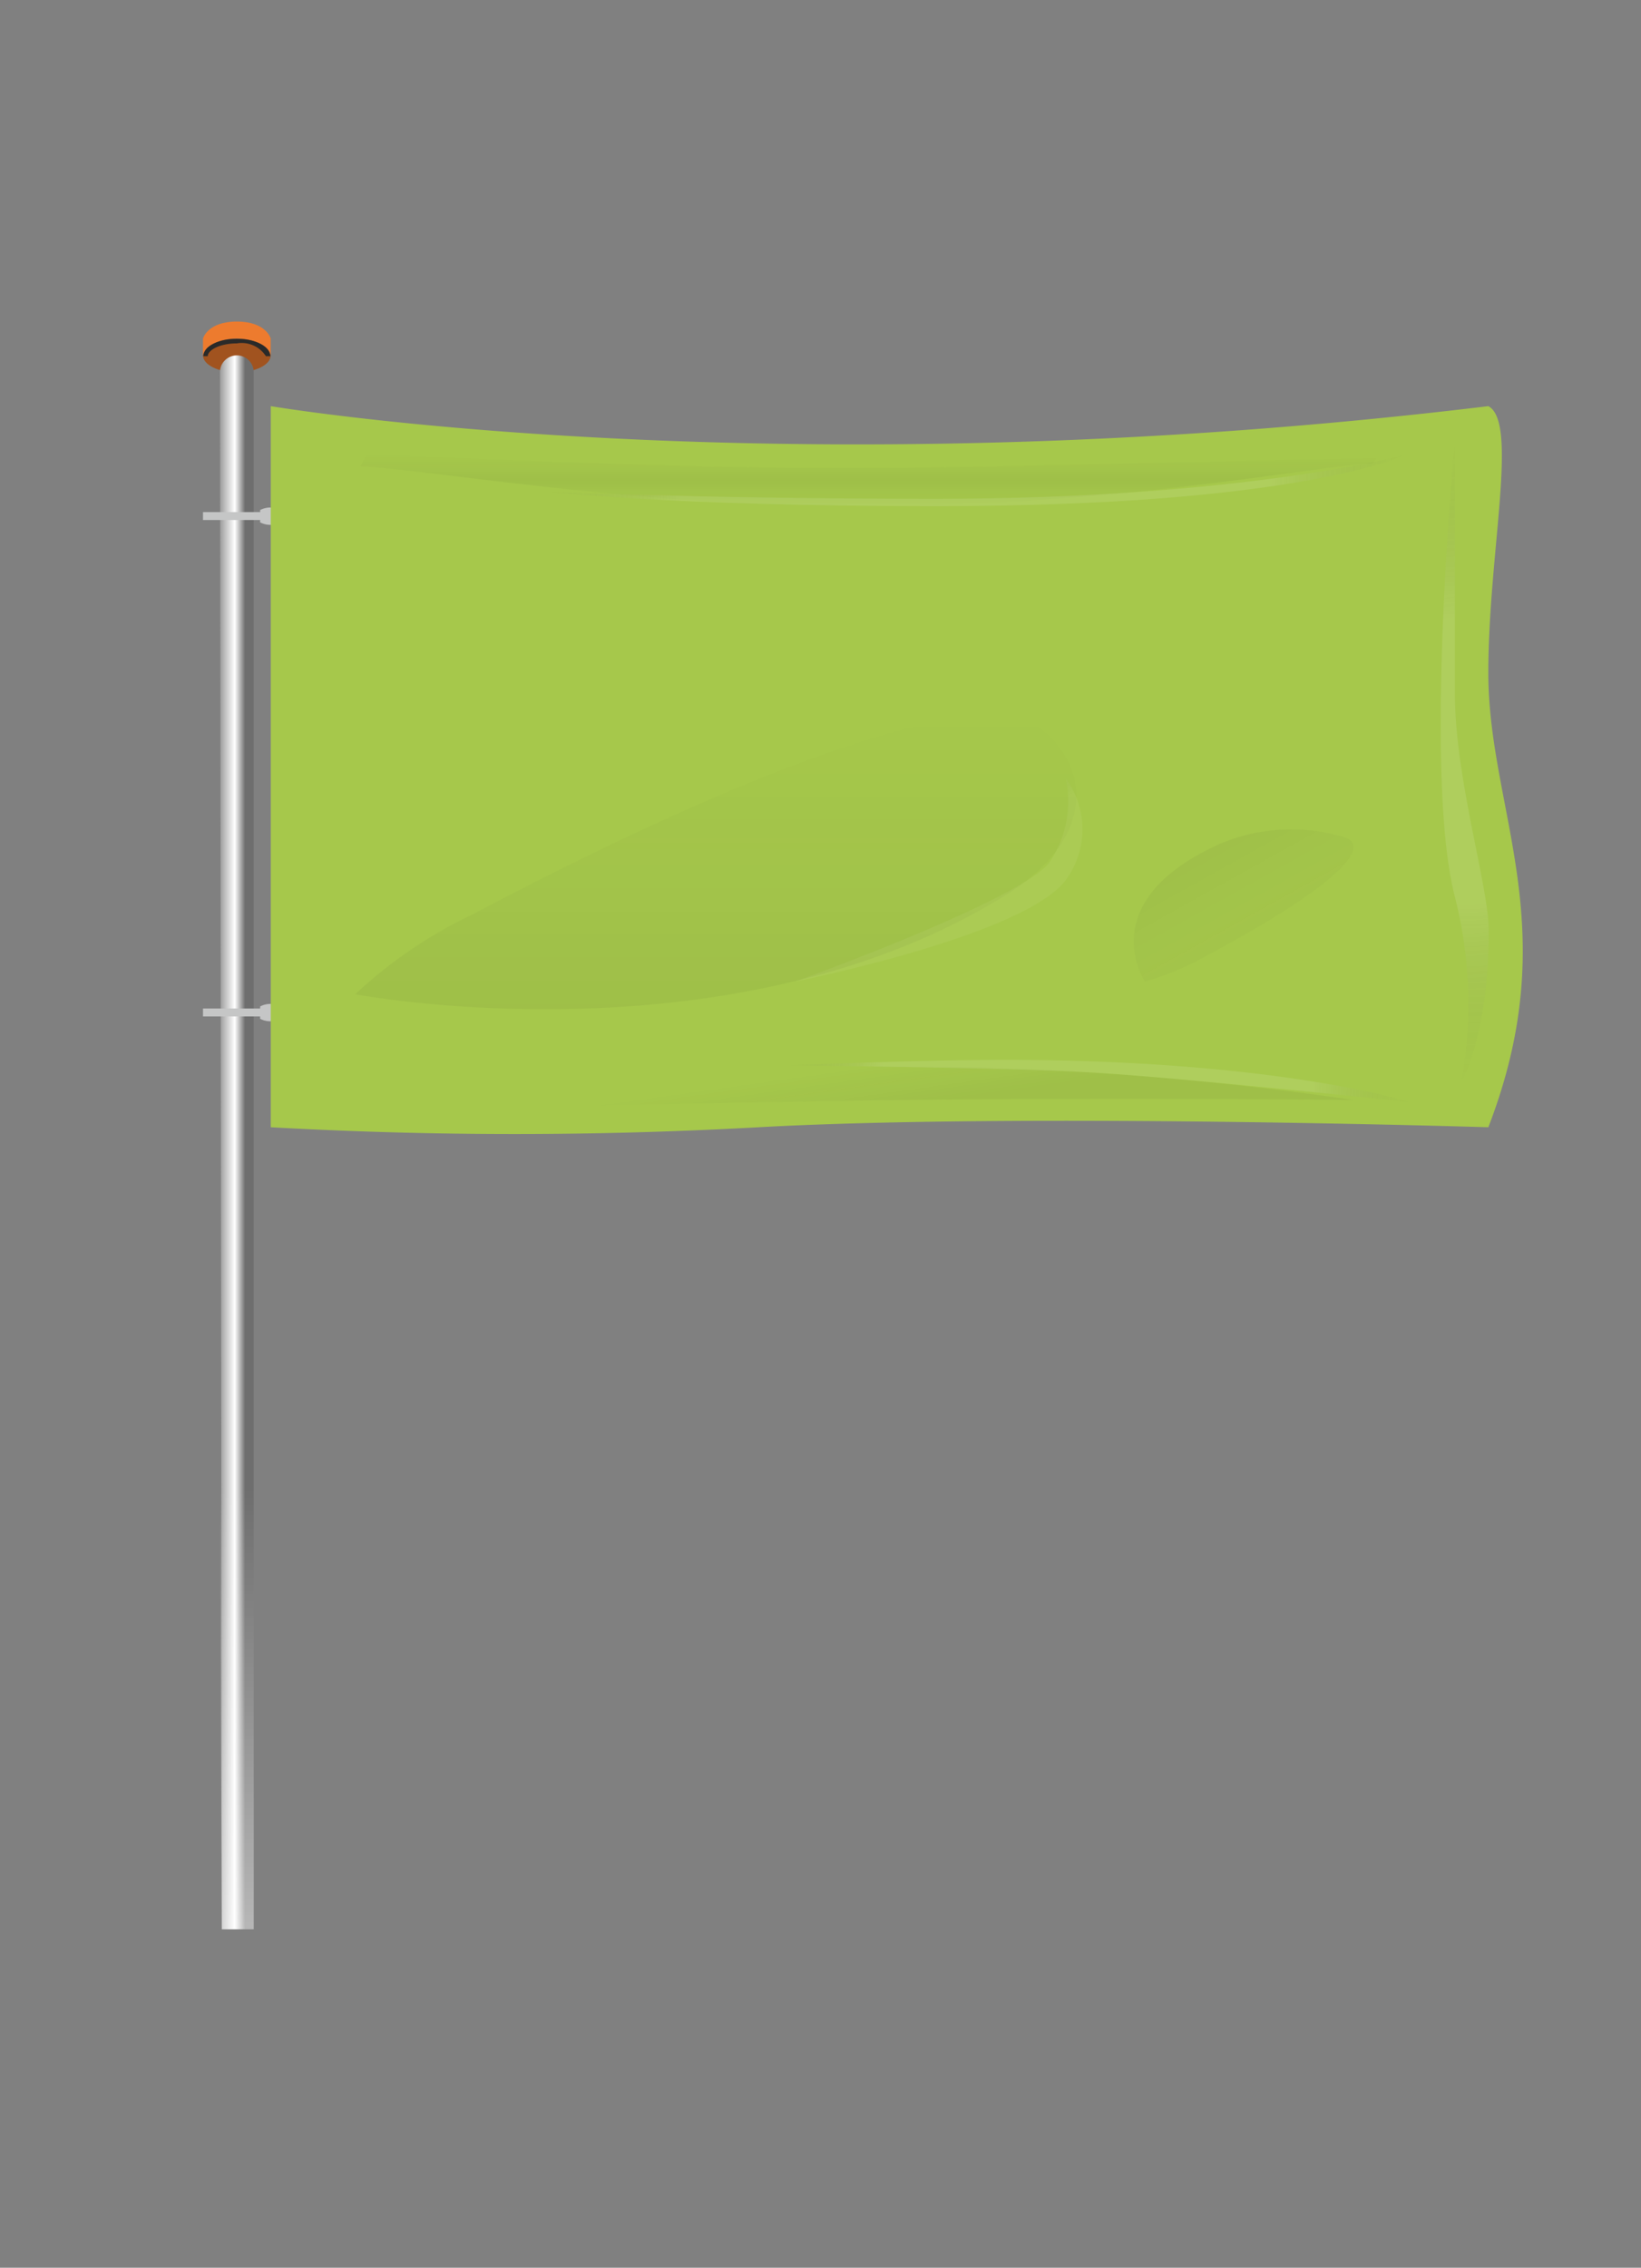
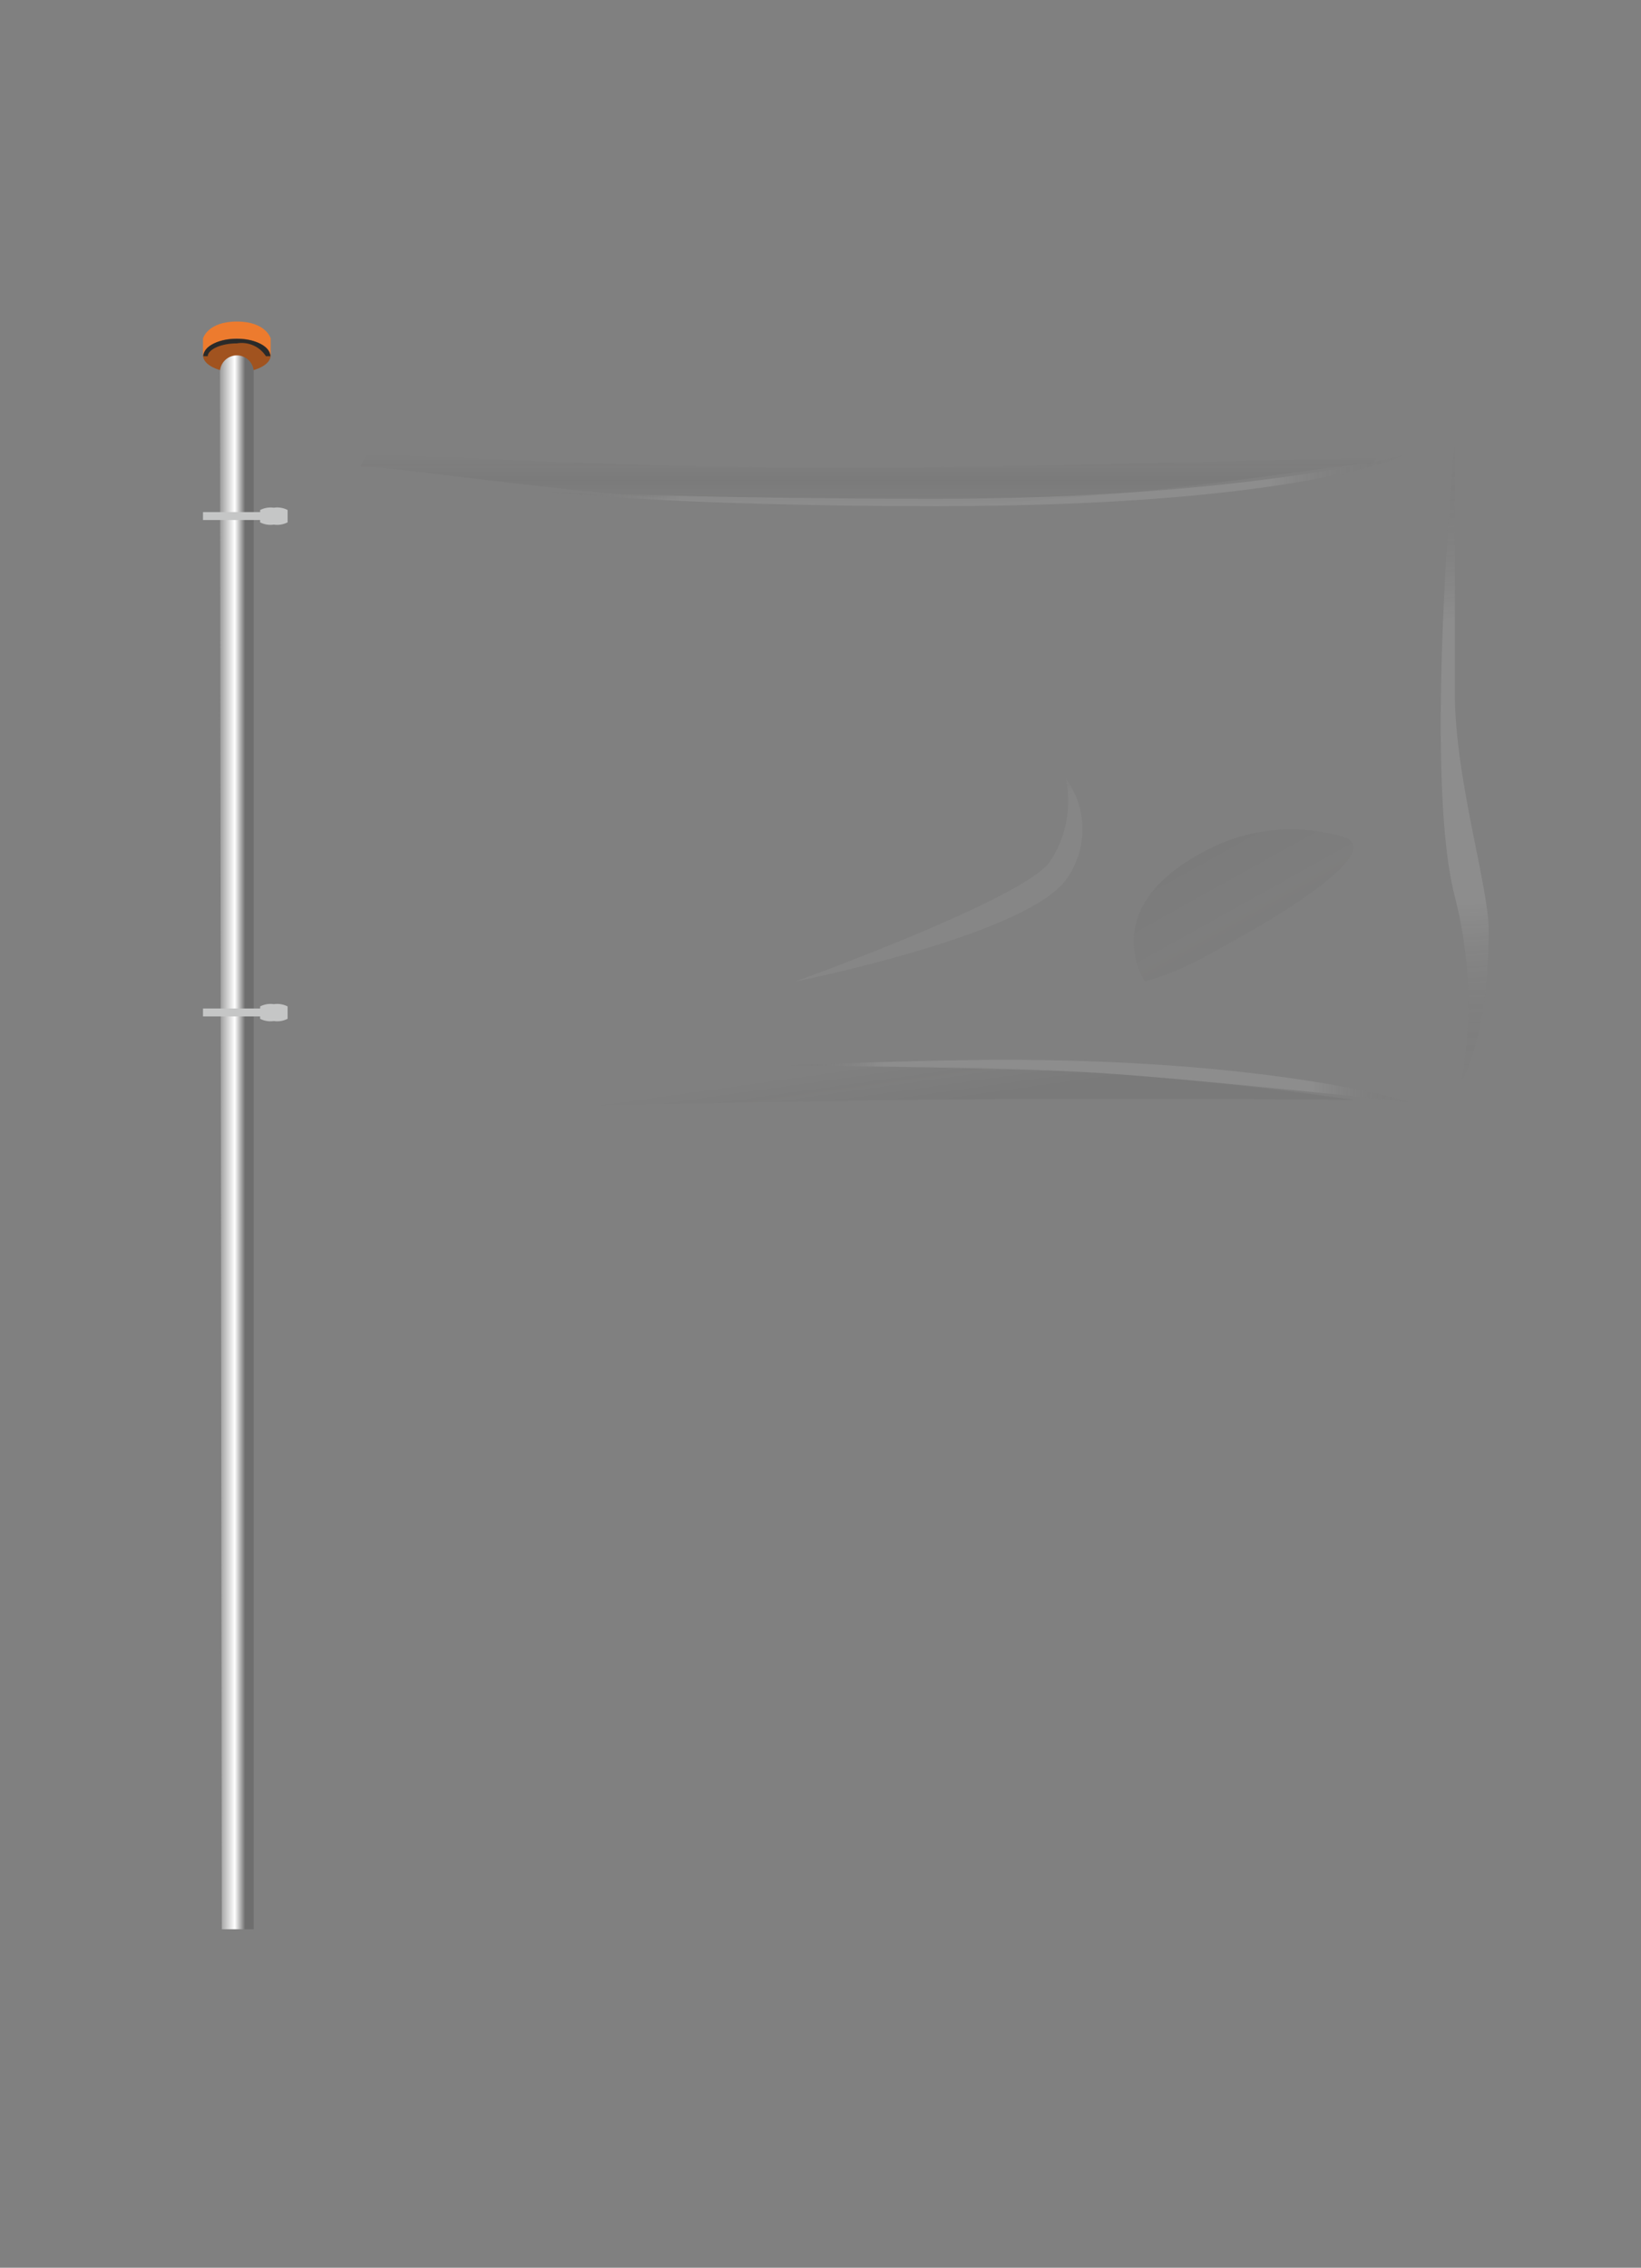
<svg xmlns="http://www.w3.org/2000/svg" xmlns:xlink="http://www.w3.org/1999/xlink" id="standaard_vlaggen" width="97" height="134" viewBox="0 0 97 134">
  <rect x="0" y="0" width="97" height="134" fill="#808080" stroke="none" />
  <defs>
    <style>
      .cls-1 {
        fill: #a1531f;
      }

      .cls-10, .cls-11, .cls-12, .cls-13, .cls-14, .cls-15, .cls-2, .cls-3, .cls-4, .cls-5, .cls-6, .cls-7, .cls-8, .cls-9 {
        fill-rule: evenodd;
      }

      .cls-2 {
        fill: url(#linear-gradient);
      }

      .cls-3 {
        opacity: 0.5;
        fill: url(#linear-gradient-2);
      }

      .cls-4 {
        fill: #ed7b2e;
      }

      .cls-5 {
        fill: #2a2a29;
      }

      .cls-6 {
        fill: #c5c6c6;
      }

      .cls-7 {
        fill: #A6C84B;
      }

      .cls-11, .cls-8, .cls-9 {
        opacity: 0.1;
      }

      .cls-8 {
        fill: url(#radial-gradient);
      }

      .cls-9 {
        fill: url(#radial-gradient-2);
      }

      .cls-10, .cls-12, .cls-13, .cls-14, .cls-15 {
        opacity: 0.05;
      }

      .cls-10 {
        fill: url(#linear-gradient-3);
      }

      .cls-11 {
        fill: url(#radial-gradient-3);
      }

      .cls-12 {
        fill: url(#linear-gradient-4);
      }

      .cls-13 {
        fill: url(#linear-gradient-5);
      }

      .cls-14 {
        fill: url(#linear-gradient-6);
      }

      .cls-15 {
        fill: url(#linear-gradient-7);
      }
    </style>
    <linearGradient id="linear-gradient" x1="13" y1="67.5" x2="15" y2="67.5" gradientUnits="userSpaceOnUse">
      <stop offset="0" stop-color="#9c9c9c" />
      <stop offset="0.438" stop-color="#fff" />
      <stop offset="0.746" stop-color="#6e6e6e" />
      <stop offset="1" stop-color="#6e6e6e" />
    </linearGradient>
    <linearGradient id="linear-gradient-2" x1="14" y1="114" x2="14" y2="88" gradientUnits="userSpaceOnUse">
      <stop offset="0" stop-color="#fff" />
      <stop offset="1" stop-color="#fff" stop-opacity="0" />
    </linearGradient>
    <radialGradient id="radial-gradient" cx="86.578" cy="44.984" r="18.984" gradientUnits="userSpaceOnUse">
      <stop offset="0" stop-color="#fff" />
      <stop offset="0.449" stop-color="#fff" />
      <stop offset="1" stop-color="#181716" stop-opacity="0" />
    </radialGradient>
    <radialGradient id="radial-gradient-2" cx="64.875" cy="63.875" r="18.5" gradientUnits="userSpaceOnUse">
      <stop offset="0" stop-color="#fff" />
      <stop offset="0.69" stop-color="#fff" />
      <stop offset="1" stop-color="#181716" stop-opacity="0" />
    </radialGradient>
    <linearGradient id="linear-gradient-3" x1="57.438" y1="58" x2="53.562" y2="46" xlink:href="#radial-gradient-2" />
    <radialGradient id="radial-gradient-3" cx="57.625" cy="28.391" r="25.438" xlink:href="#radial-gradient-2" />
    <linearGradient id="linear-gradient-4" x1="51.344" y1="29.906" x2="51.344" y2="26.875" gradientUnits="userSpaceOnUse">
      <stop offset="0" stop-color="#181716" stop-opacity="0" />
      <stop offset="0.5" stop-color="#181716" />
      <stop offset="1" stop-color="#181716" stop-opacity="0" />
    </linearGradient>
    <linearGradient id="linear-gradient-5" x1="42.313" y1="59.656" x2="42.313" y2="42.281" gradientUnits="userSpaceOnUse">
      <stop offset="0" stop-color="#181716" />
      <stop offset="1" stop-color="#181716" stop-opacity="0" />
    </linearGradient>
    <linearGradient id="linear-gradient-6" x1="71.009" y1="49" x2="76.022" y2="58" xlink:href="#linear-gradient-5" />
    <linearGradient id="linear-gradient-7" x1="51.649" y1="65.563" x2="51.289" y2="63" xlink:href="#linear-gradient-5" />
  </defs>
  <g id="SVG_standaard_vlag" data-name="SVG standaard vlag">
    <g id="PAAL">
      <ellipse class="cls-1" cx="14" cy="21" rx="2" ry="1" />
      <path class="cls-2" d="M15,114H13.111L13,22a1,1,0,0,1,2,0v92Z" />
-       <path id="Shape_5_copy" data-name="Shape 5 copy" class="cls-3" d="M15,114H13.111L13,88h2v26Z" />
      <path class="cls-4" d="M16,21s-0.326-1-2-1-2,1-2,1V20s0.269-1,2-1,2,1,2,1v1Z" />
      <path class="cls-5" d="M15.978,21.047h-0.26A1.7,1.7,0,0,0,14,20.291c-1.013,0-1.719.4-1.719,0.756H12.02c0-.575.869-1.025,1.979-1.025S15.978,20.473,15.978,21.047Z" />
    </g>
    <path id="hangers" class="cls-6" d="M16.189,59.335a1.346,1.346,0,0,0-.811.134v0.123H12v0.467h3.375V60.2a1.345,1.345,0,0,0,.811.134A1.345,1.345,0,0,0,17,60.2v-0.73A1.346,1.346,0,0,0,16.189,59.335Zm0-29.333a1.345,1.345,0,0,0-.811.134v0.123H12v0.467h3.375v0.14a1.345,1.345,0,0,0,.811.134A1.345,1.345,0,0,0,17,30.865v-0.73A1.345,1.345,0,0,0,16.189,30Z" />
-     <path id="vlagkleur" class="cls-7" d="M16.005,66.609a259.638,259.638,0,0,0,28.826,0c15.555-.857,43.145,0,43.145,0,4.578-11.85,0-18.657,0-26.852,0-7.059,1.8-14.8,0-15.758-41.96,5.083-71.971,0-71.971,0v42.61Z" />
    <g id="shine">
      <path id="shine-2" data-name="shine" class="cls-8" d="M88,55c0,6.223-1.625,8.96-1.625,8.96A25.721,25.721,0,0,0,86,53c-1.885-7.238,0-27,0-27V41C86,46.007,88,52.372,88,55Z" />
      <path id="shine-3" data-name="shine" class="cls-9" d="M60.154,62.624c15.7,0.093,23.221,2.507,23.221,2.507s-13.007-1.4-18.5-1.737-18.5-.434-18.5-0.434S54.952,62.593,60.154,62.624Z" />
      <path id="shine-4" data-name="shine" class="cls-10" d="M63,52c-2.477,3.31-16,6-16,6s13.154-4.728,15-7a6.424,6.424,0,0,0,1-5A5.067,5.067,0,0,1,63,52Z" />
      <path id="shine-5" data-name="shine" class="cls-11" d="M55.313,29.909c21.609,0,27.754-3.036,27.754-3.036s-9.6,2.6-27.754,2.6c-14.071,0-23.125-.434-23.125-0.434S39.5,29.909,55.313,29.909Z" />
    </g>
    <g id="schaduw">
      <path id="schaduw-2" data-name="schaduw" class="cls-12" d="M81.157,27.395c-3.048.014-15.481,2.735-32.829,2.5C36.8,29.733,25.091,27.736,21.315,27.55c0.059-.075.2-0.461,0.272-0.555s0.07-.033.143-0.126c3.863,0.067,16.018.78,28.248,0.79,8.47,0.007,28.371-.593,31.392-0.571l-0.053.076-0.054.077-0.064.092Z" />
-       <path id="schaduw-3" data-name="schaduw" class="cls-13" d="M59.59,52.8c5.209-3.278,4.911-7.633,1.689-9.912S45.432,44.789,28,54a27.177,27.177,0,0,0-7,4.748S43.336,63.024,59.59,52.8Z" />
      <path id="schaduw_copy" data-name="schaduw copy" class="cls-14" d="M72.133,49.852A10.8,10.8,0,0,1,79.55,49.5c1.706,0.68-1.426,3.346-8.318,7.027A17.379,17.379,0,0,1,67.68,58S64.48,53.284,72.133,49.852Z" />
      <path id="schaduw-4" data-name="schaduw" class="cls-15" d="M24.07,65.2C25.151,65.029,43.27,63,53,63a189.12,189.12,0,0,1,27,2s-12.519-.162-27,0c-7.175.08-27.62,0.563-30.066,0.567A2.306,2.306,0,0,1,24.07,65.2ZM24,65" />
    </g>
  </g>
</svg>